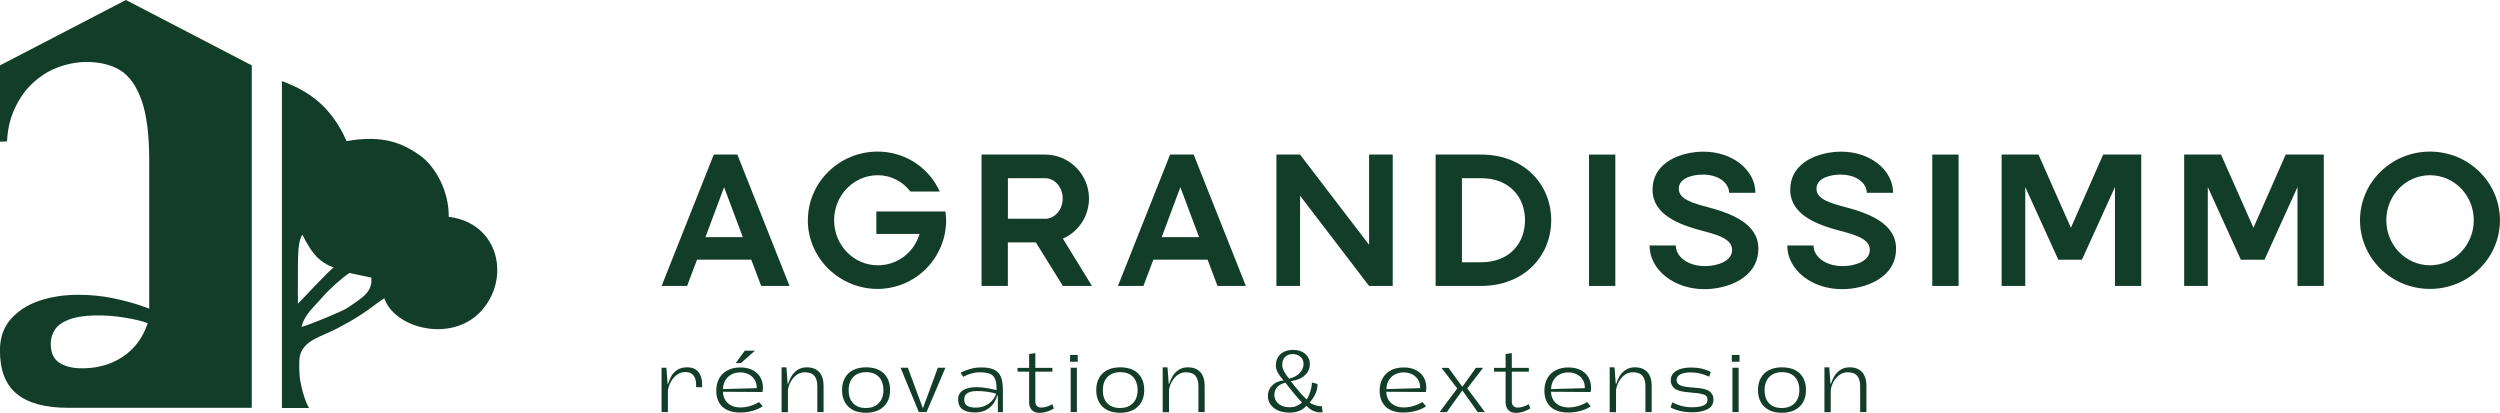
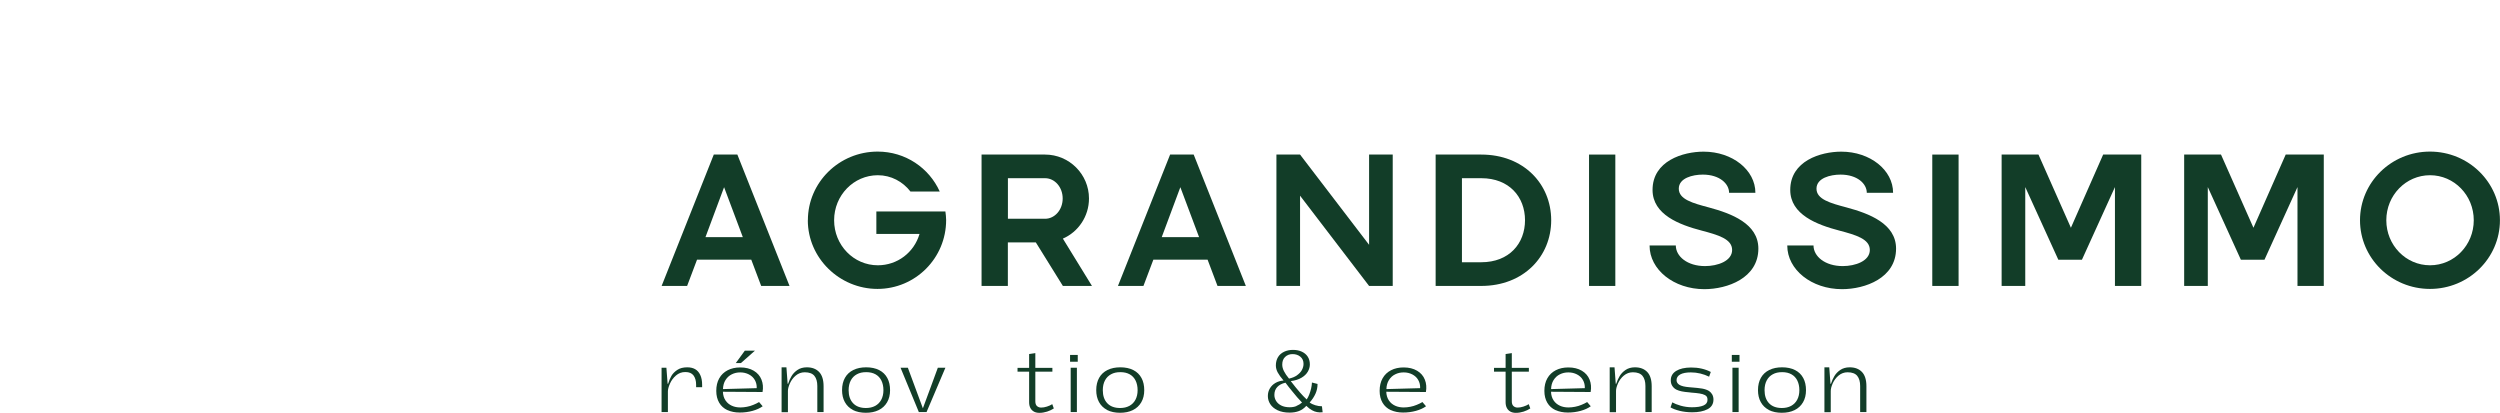
<svg xmlns="http://www.w3.org/2000/svg" id="Calque_2" data-name="Calque 2" viewBox="0 0 403.06 66.56">
  <g id="Calque_1-2" data-name="Calque 1">
    <g>
      <g>
        <g>
          <path d="M106.66,59.29h.78l.19,2.51c0,.05.01.08.04.09.03,0,.05-.02.07-.09.13-.43.3-.83.51-1.2.21-.36.52-.68.94-.96.42-.28.95-.42,1.61-.42.48,0,.9.09,1.26.29.36.2.64.52.84.95.2.43.3.96.3,1.59v.37h-.97v-.4c0-.61-.14-1.1-.41-1.48-.28-.37-.71-.56-1.32-.56s-1.09.19-1.52.56c-.43.37-.75.81-.97,1.31-.22.5-.33.92-.33,1.27v3.31h-1.02v-7.15Z" style="fill: #123d28;" />
          <path d="M117.27,66.12c-.57-.27-1.01-.66-1.32-1.19-.31-.53-.47-1.16-.47-1.91,0-.79.16-1.47.48-2.03.32-.57.78-1,1.36-1.3.58-.3,1.26-.45,2.03-.45.86,0,1.58.18,2.17.53.59.35,1.01.83,1.25,1.44.24.6.3,1.27.17,1.99l-6.39-.04c.02.55.16,1.01.42,1.4s.6.66,1.01.85c.41.19.87.28,1.39.28.35,0,.7-.04,1.06-.11s.7-.17,1.03-.31c.33-.13.63-.28.92-.45l.58.68c-.43.31-.98.56-1.63.74s-1.35.27-2.07.27-1.41-.13-1.99-.4ZM121.69,61.26c-.22-.39-.54-.68-.96-.9-.41-.21-.87-.32-1.38-.32s-.95.1-1.37.31c-.42.2-.75.51-1.01.92-.26.41-.39.9-.41,1.46l5.44-.15c.02-.5-.09-.94-.31-1.32ZM118.63,58.53l1.45-1.99h1.63l-2.25,1.99h-.84Z" style="fill: #123d28;" />
          <path d="M126.01,59.22h.78l.19,2.58c0,.05.01.08.04.09.03,0,.05-.02.07-.09.13-.41.31-.8.53-1.17.22-.37.53-.7.94-.98.41-.28.92-.43,1.52-.43.84,0,1.5.25,1.98.75s.72,1.27.72,2.31v4.16h-1.01v-4.21c0-.7-.16-1.25-.47-1.63s-.83-.58-1.55-.58c-.56,0-1.04.18-1.46.53s-.72.77-.94,1.25c-.21.48-.32.89-.32,1.23v3.43h-1.02v-7.22Z" style="fill: #123d28;" />
          <path d="M137.51,66.09c-.58-.3-1.01-.73-1.31-1.28-.3-.55-.44-1.19-.44-1.91,0-.78.16-1.44.47-1.99s.76-.97,1.35-1.26,1.28-.43,2.07-.43,1.52.15,2.1.45c.58.3,1.01.72,1.31,1.28.3.55.44,1.21.44,1.96s-.16,1.4-.48,1.95c-.32.55-.77.97-1.36,1.26s-1.27.43-2.06.43-1.52-.15-2.1-.45ZM141.1,65.44c.42-.23.75-.56.98-.99.23-.43.35-.95.35-1.54s-.11-1.12-.33-1.56-.53-.77-.94-1-.91-.35-1.51-.35-1.08.11-1.5.34c-.43.23-.75.56-.98.99s-.35.96-.35,1.58c0,.89.24,1.59.72,2.1s1.17.77,2.07.77c.57,0,1.06-.11,1.49-.34Z" style="fill: #123d28;" />
          <path d="M145.19,59.29h1.18l2.42,6.54c.55-1.48.96-2.58,1.22-3.3.26-.72.66-1.8,1.19-3.24h1.22l-3.04,7.15h-1.24l-2.95-7.15Z" style="fill: #123d28;" />
-           <path d="M155.16,65.98c-.46-.35-.69-.88-.69-1.59,0-.46.13-.84.39-1.13s.62-.51,1.06-.64c.45-.13.96-.2,1.54-.2.5,0,1,.04,1.52.13s1.08.2,1.69.35c0-.74-.06-1.32-.21-1.72-.15-.4-.39-.69-.74-.86s-.86-.27-1.52-.29c-.54-.03-1.07.04-1.59.19-.52.15-.96.33-1.31.53l-.43-.65c.39-.23.9-.43,1.52-.61.63-.18,1.24-.26,1.84-.25.87,0,1.55.12,2.05.36.5.24.86.62,1.08,1.14.22.52.33,1.23.33,2.13v3.58h-.8c0-.29-.01-.65-.01-1.08,0-.61,0-1.12-.01-1.54,0-.05-.01-.08-.04-.09s-.05.02-.07.07c-.09.35-.26.74-.51,1.14-.25.41-.64.77-1.15,1.08-.51.32-1.16.47-1.94.47-.88,0-1.55-.18-2.01-.53ZM158.73,65.45c.44-.18.82-.44,1.15-.78.33-.34.57-.74.73-1.2-.41-.12-.88-.23-1.42-.31-.54-.08-1.09-.11-1.66-.11-.59,0-1.04.08-1.35.23-.3.14-.5.31-.59.5-.09.19-.13.4-.13.64,0,.48.16.82.49,1.01.32.19.79.29,1.4.29.49,0,.95-.09,1.39-.27Z" style="fill: #123d28;" />
          <path d="M166.68,66.35c-.25-.14-.44-.34-.57-.6-.13-.26-.19-.56-.19-.9v-4.93h-1.87v-.61h1.87v-2.23l1-.15v2.38h2.75v.61h-2.75v4.77c0,.36.09.62.27.78.18.16.4.24.67.24.29,0,.6-.05.93-.16.33-.11.62-.23.86-.39l.25.69c-.3.2-.66.37-1.08.51-.42.13-.83.2-1.24.2-.35,0-.66-.07-.91-.21Z" style="fill: #123d28;" />
          <path d="M172.52,57.22h1.24v1.1h-1.24v-1.1ZM172.62,59.29h1v7.15h-1v-7.15Z" style="fill: #123d28;" />
          <path d="M178.49,66.09c-.58-.3-1.01-.73-1.31-1.28s-.44-1.19-.44-1.91c0-.78.16-1.44.47-1.99s.76-.97,1.35-1.26,1.28-.43,2.07-.43,1.52.15,2.1.45c.58.3,1.01.72,1.31,1.28.3.55.44,1.21.44,1.96s-.16,1.4-.48,1.95c-.32.55-.77.97-1.36,1.26s-1.27.43-2.06.43-1.52-.15-2.1-.45ZM182.08,65.44c.42-.23.75-.56.98-.99.23-.43.35-.95.35-1.54s-.11-1.12-.33-1.56c-.22-.44-.53-.77-.94-1s-.91-.35-1.51-.35-1.08.11-1.5.34c-.43.23-.75.56-.98.99-.23.43-.35.96-.35,1.58,0,.89.24,1.59.72,2.1.48.51,1.17.77,2.07.77.57,0,1.06-.11,1.49-.34Z" style="fill: #123d28;" />
-           <path d="M187.45,59.22h.78l.19,2.58c0,.05.01.08.04.09.03,0,.05-.02.07-.09.13-.41.31-.8.53-1.17.22-.37.53-.7.94-.98.41-.28.92-.43,1.52-.43.84,0,1.5.25,1.98.75.48.5.72,1.27.72,2.31v4.16h-1.01v-4.21c0-.7-.16-1.25-.47-1.63s-.83-.58-1.55-.58c-.56,0-1.04.18-1.46.53-.41.35-.72.77-.94,1.25-.21.48-.32.89-.32,1.23v3.43h-1.02v-7.22Z" style="fill: #123d28;" />
        </g>
        <path d="M205.97,66.14c-.52-.25-.91-.58-1.17-.98-.26-.4-.39-.84-.39-1.31s.11-.87.33-1.24c.22-.36.51-.65.89-.87.38-.22.81-.35,1.31-.39-.43-.5-.74-.93-.94-1.3-.2-.37-.3-.75-.3-1.14,0-.51.12-.96.35-1.34s.56-.66.98-.86c.42-.2.9-.3,1.43-.3s1,.09,1.41.28c.41.19.73.45.96.8.23.35.35.77.35,1.26,0,.4-.11.79-.33,1.17-.22.38-.56.71-1.02.98s-1.04.46-1.73.54c.54.71,1.04,1.32,1.5,1.85.16.19.33.38.52.57s.37.38.55.54c.15-.22.29-.48.41-.79.12-.31.22-.63.3-.96s.12-.66.14-.98l.9.23c0,.56-.11,1.08-.33,1.57s-.53.96-.94,1.42c.25.19.55.33.9.44.36.11.71.17,1.08.17l.11.96c-.31.04-.61.03-.89-.02-.28-.05-.56-.15-.84-.31-.28-.15-.58-.39-.9-.7-.35.39-.74.67-1.19.84s-.95.25-1.51.25c-.76,0-1.4-.13-1.93-.38ZM209.01,65.45c.32-.13.63-.31.91-.55-.51-.52-1.05-1.14-1.62-1.86-.35-.42-.7-.86-1.05-1.34-.57.13-1.01.36-1.32.69s-.47.75-.47,1.28c0,.34.09.66.27.96.18.3.45.55.82.74s.83.29,1.38.29c.4,0,.76-.06,1.08-.19ZM209.11,60.5c.35-.25.62-.53.79-.85.17-.32.26-.65.26-.98,0-.5-.17-.88-.51-1.16-.34-.28-.76-.42-1.26-.42-.48,0-.87.15-1.19.45-.32.3-.47.71-.47,1.24,0,.34.09.69.27,1.05.18.36.45.77.82,1.21.5-.11.93-.28,1.29-.53Z" style="fill: #123d28;" />
        <g>
          <path d="M224.22,66.12c-.57-.27-1.01-.66-1.32-1.19-.31-.53-.47-1.16-.47-1.91,0-.79.16-1.47.48-2.03.32-.57.78-1,1.36-1.3.58-.3,1.26-.45,2.03-.45.86,0,1.58.18,2.17.53.59.35,1.01.83,1.25,1.44.24.6.3,1.27.17,1.99l-6.39-.04c.02.55.16,1.01.42,1.4s.6.66,1.01.85c.41.19.87.28,1.39.28.35,0,.7-.04,1.06-.11s.7-.17,1.03-.31c.33-.13.63-.28.92-.45l.58.68c-.43.31-.98.56-1.63.74s-1.35.27-2.07.27-1.41-.13-1.99-.4ZM228.65,61.26c-.22-.39-.54-.68-.96-.9-.41-.21-.87-.32-1.38-.32s-.95.1-1.37.31c-.42.2-.75.51-1.01.92-.26.41-.39.9-.41,1.46l5.44-.15c.02-.5-.09-.94-.31-1.32Z" style="fill: #123d28;" />
-           <path d="M234.95,62.63l-2.55-3.32h1.14l2.42,3.32c-.07.11-.12.19-.16.24-.04.05-.09.13-.16.24-.39.55-.69.96-.89,1.24-.2.28-.4.56-.6.84s-.5.7-.9,1.26h-1.16l2.84-3.81ZM236.01,62.03c.33-.46.57-.8.73-1.03.16-.23.32-.45.49-.68.16-.23.41-.56.72-1.02h1.16l-2.55,3.32,2.84,3.81h-1.16l-2.7-3.81c.16-.19.31-.39.47-.6Z" style="fill: #123d28;" />
          <path d="M243.5,66.35c-.25-.14-.44-.34-.57-.6-.13-.26-.19-.56-.19-.9v-4.93h-1.87v-.61h1.87v-2.23l1-.15v2.38h2.75v.61h-2.75v4.77c0,.36.09.62.27.78.18.16.4.24.67.24.29,0,.6-.05.93-.16.33-.11.62-.23.86-.39l.25.69c-.3.2-.66.37-1.08.51-.42.13-.83.2-1.24.2-.35,0-.66-.07-.91-.21Z" style="fill: #123d28;" />
          <path d="M250.78,66.12c-.57-.27-1.01-.66-1.32-1.19-.31-.53-.47-1.16-.47-1.91,0-.79.16-1.47.48-2.03.32-.57.78-1,1.36-1.3.58-.3,1.26-.45,2.03-.45.86,0,1.58.18,2.17.53.59.35,1.01.83,1.25,1.44.24.6.3,1.27.17,1.99l-6.39-.04c.02.55.16,1.01.42,1.4s.6.66,1.01.85c.41.19.87.28,1.39.28.35,0,.7-.04,1.06-.11s.7-.17,1.03-.31c.33-.13.63-.28.92-.45l.58.68c-.43.31-.98.56-1.63.74s-1.35.27-2.07.27-1.41-.13-1.99-.4ZM255.2,61.26c-.22-.39-.54-.68-.96-.9-.41-.21-.87-.32-1.38-.32s-.95.1-1.37.31c-.42.2-.75.51-1.01.92-.26.41-.39.9-.41,1.46l5.44-.15c.02-.5-.09-.94-.31-1.32Z" style="fill: #123d28;" />
          <path d="M259.52,59.22h.78l.19,2.58c0,.05.01.08.04.09.03,0,.05-.02.07-.09.13-.41.31-.8.53-1.17.22-.37.53-.7.94-.98.41-.28.92-.43,1.52-.43.84,0,1.5.25,1.98.75s.72,1.27.72,2.31v4.16h-1.01v-4.21c0-.7-.16-1.25-.47-1.63s-.83-.58-1.55-.58c-.56,0-1.04.18-1.46.53s-.72.77-.94,1.25c-.21.48-.32.89-.32,1.23v3.43h-1.02v-7.22Z" style="fill: #123d28;" />
          <path d="M270.78,66.23c-.61-.15-1.1-.34-1.45-.55l.28-.81c.33.19.78.37,1.36.54.58.16,1.18.25,1.81.25.79,0,1.41-.09,1.85-.28.44-.19.66-.49.66-.92,0-.19-.03-.34-.09-.46-.06-.12-.17-.22-.32-.3-.22-.12-.51-.2-.86-.26s-.79-.1-1.31-.14l-.41-.05c-.45-.04-.84-.08-1.16-.15s-.6-.15-.84-.27c-.28-.14-.51-.34-.68-.6s-.25-.56-.25-.92c0-.65.29-1.15.87-1.51.58-.36,1.38-.54,2.39-.55.58,0,1.14.05,1.71.18.56.13,1.06.31,1.48.54l-.27.76c-.45-.22-.93-.39-1.42-.51-.5-.12-1-.18-1.53-.18-.74,0-1.31.11-1.71.33-.39.22-.59.53-.59.92,0,.16.04.3.12.43.08.12.19.23.33.32.33.2.86.33,1.61.39.12,0,.24.02.36.03.7.05,1.27.12,1.72.19.44.08.81.21,1.1.39.22.15.39.34.52.57.12.23.19.5.19.8,0,.72-.32,1.24-.96,1.57-.64.33-1.45.49-2.45.49-.74,0-1.42-.08-2.04-.23Z" style="fill: #123d28;" />
          <path d="M279.21,57.22h1.24v1.1h-1.24v-1.1ZM279.31,59.29h1v7.15h-1v-7.15Z" style="fill: #123d28;" />
          <path d="M285.18,66.09c-.58-.3-1.01-.73-1.31-1.28s-.44-1.19-.44-1.91c0-.78.16-1.44.47-1.99.31-.55.76-.97,1.35-1.26s1.28-.43,2.07-.43,1.52.15,2.1.45c.58.3,1.01.72,1.31,1.28.3.55.44,1.21.44,1.96s-.16,1.4-.48,1.95c-.32.55-.77.97-1.36,1.26s-1.27.43-2.06.43-1.52-.15-2.1-.45ZM288.77,65.44c.42-.23.75-.56.98-.99.23-.43.35-.95.35-1.54s-.11-1.12-.33-1.56-.53-.77-.94-1c-.41-.23-.91-.35-1.51-.35s-1.08.11-1.5.34c-.43.23-.75.56-.98.99-.23.43-.35.96-.35,1.58,0,.89.24,1.59.72,2.1s1.17.77,2.07.77c.57,0,1.06-.11,1.49-.34Z" style="fill: #123d28;" />
          <path d="M294.14,59.22h.78l.19,2.58c0,.05.01.08.04.09.03,0,.05-.02.07-.09.13-.41.31-.8.53-1.17.22-.37.53-.7.94-.98.41-.28.92-.43,1.52-.43.84,0,1.5.25,1.98.75.48.5.72,1.27.72,2.31v4.16h-1.01v-4.21c0-.7-.16-1.25-.47-1.63s-.83-.58-1.55-.58c-.56,0-1.04.18-1.46.53s-.72.77-.94,1.25c-.21.48-.32.89-.32,1.23v3.43h-1.02v-7.22Z" style="fill: #123d28;" />
        </g>
      </g>
      <g>
        <path d="M115.07,24.92h3.81l8.41,21.18h-4.57l-1.6-4.24h-8.74l-1.6,4.24h-4.11l8.41-21.18ZM119.76,38.23l-3.02-8.05-3,8.05h6.02Z" style="fill: #123d28;" />
        <path d="M130.25,35.51c0-6.11,5.05-11.07,11.25-11.07,4.48,0,8.29,2.63,10.01,6.44h-4.72c-1.24-1.6-3.12-2.63-5.26-2.63-3.9,0-7.05,3.24-7.05,7.26s3.15,7.26,7.05,7.26c3.15,0,5.84-2.06,6.72-5.05h-6.96v-3.63h11.13c.06.45.12.94.12,1.39,0,6.14-4.96,11.1-11.07,11.1s-11.23-4.96-11.23-11.07Z" style="fill: #123d28;" />
        <path d="M158.26,24.92h10.23c3.9,0,7.08,3.18,7.08,7.08,0,2.88-1.72,5.39-4.21,6.47l4.69,7.63h-4.69l-4.36-7.02h-4.51v7.02h-4.24v-21.18ZM168.49,35.27c1.57,0,2.84-1.45,2.84-3.27s-1.27-3.27-2.84-3.27h-5.99v6.53h5.99Z" style="fill: #123d28;" />
        <path d="M188.64,24.92h3.81l8.41,21.18h-4.57l-1.6-4.24h-8.74l-1.6,4.24h-4.11l8.41-21.18ZM193.32,38.23l-3.02-8.05-3,8.05h6.02Z" style="fill: #123d28;" />
        <path d="M209.6,31.55v14.55h-3.81v-21.18h3.81l11.13,14.55v-14.55h3.81v21.18h-3.81l-11.13-14.55Z" style="fill: #123d28;" />
        <path d="M231.46,24.92h7.35c6.84,0,11.28,4.75,11.28,10.59s-4.45,10.59-11.28,10.59h-7.35v-21.18ZM245.87,35.51c0-3.75-2.54-6.78-7.05-6.78h-3.12v13.55h3.12c4.51,0,7.05-3.03,7.05-6.78Z" style="fill: #123d28;" />
        <path d="M256.19,24.92h4.24v21.18h-4.24v-21.18Z" style="fill: #123d28;" />
        <path d="M265.95,39.57h4.23c0,1.76,1.85,3.33,4.72,3.33,2.03,0,4.36-.82,4.36-2.6s-2.27-2.42-4.9-3.12c-3.6-.94-7.93-2.57-7.93-6.56,0-4.69,4.93-6.17,8.23-6.17,4.66,0,8.35,2.97,8.35,6.63h-4.24c0-1.45-1.51-2.93-4.24-2.93-1.63,0-3.87.55-3.87,2.27s2.24,2.33,4.87,3.03c3.6.97,7.96,2.6,7.96,6.63,0,4.75-4.99,6.54-8.71,6.54-4.93,0-8.83-3.15-8.83-7.02Z" style="fill: #123d28;" />
        <path d="M288.15,39.57h4.23c0,1.76,1.85,3.33,4.72,3.33,2.03,0,4.36-.82,4.36-2.6s-2.27-2.42-4.9-3.12c-3.6-.94-7.93-2.57-7.93-6.56,0-4.69,4.93-6.17,8.23-6.17,4.66,0,8.35,2.97,8.35,6.63h-4.24c0-1.45-1.51-2.93-4.24-2.93-1.63,0-3.87.55-3.87,2.27s2.24,2.33,4.87,3.03c3.6.97,7.96,2.6,7.96,6.63,0,4.75-4.99,6.54-8.71,6.54-4.93,0-8.83-3.15-8.83-7.02Z" style="fill: #123d28;" />
        <path d="M311.53,24.92h4.24v21.18h-4.24v-21.18Z" style="fill: #123d28;" />
        <path d="M322.72,24.92h5.93l5.23,11.8,5.2-11.8h6.14v21.18h-4.24v-15.94l-5.32,11.71h-3.81l-5.33-11.71v15.94h-3.81v-21.18Z" style="fill: #123d28;" />
        <path d="M352.15,24.92h5.93l5.23,11.8,5.2-11.8h6.14v21.18h-4.24v-15.94l-5.32,11.71h-3.81l-5.33-11.71v15.94h-3.81v-21.18Z" style="fill: #123d28;" />
        <path d="M380.49,35.51c0-6.11,5.05-11.07,11.28-11.07s11.28,4.96,11.28,11.07-5.05,11.07-11.28,11.07-11.28-4.96-11.28-11.07ZM391.78,42.77c3.9,0,7.05-3.24,7.05-7.26s-3.15-7.26-7.05-7.26-7.05,3.24-7.05,7.26,3.15,7.26,7.05,7.26Z" style="fill: #123d28;" />
      </g>
    </g>
    <g>
-       <path d="M45.43,65.78h4.4c-.07-.05-.92-1.54-1.44-4.51-.16-.89-.2-2.99-.06-3.77.49-2.58,3.32-3.17,5.87-4.47,4.72-2.41,6.06-3.9,7.76-4.94,1.64,4.84,10.71,7.19,15.47,2.21,4.97-5.21,3.13-14.35-5.09-15.34.09-4.03-2.1-8.15-4.74-9.98s-5.77-3.29-11.72-2.23c-2.59-5.86-6.38-8.16-10.43-9.68v52.71ZM48.03,48.97s-.03-4.2,0-5.6c.03-1.34-.07-4.57.74-5.53,0,0,.7,1.57,1.75,2.93.58.75,1.43,1.64,3.25,2.37-1.04.81-3.03,3.04-5.74,5.83ZM56.01,49.64c-.76.52-6.06,2.73-7.39,3.06.47-2.02,2.03-3.22,3.3-4.72,1.19-1.39,3.38-3.32,4.42-3.97l3.53.75c.19,2.28-1.32,3.19-3.87,4.88Z" style="fill: #123d28; fill-rule: evenodd;" />
-       <path d="M20.3,0L0,10.54v12.3l1.13-.04c.13-2.36.59-4.1,1.63-6.09,1.02-1.93,2.38-3.43,4.27-4.69,1.89-1.26,4.55-2.03,6.88-2.03,2.19,0,4.02.45,5.48,1.34,1.46.9,2.6,2.51,3.43,4.83.83,2.32,1.24,5.58,1.24,9.76v23.84c-.1-.04-.21-.08-.31-.12-1.86-.7-3.68-1.17-5.48-1.55-1.8-.38-3.69-.56-5.64-.56-2.29,0-4.39.32-6.29.96-1.9.64-3.43,1.63-4.6,2.96-1.17,1.33-1.75,3.02-1.75,5.05,0,3.2.91,5.54,2.74,7.02,1.82,1.49,4.6,2.23,8.32,2.23h29.54V10.54L20.3,0ZM21.6,55.97c-.98,1.07-2.18,1.91-3.61,2.51-1.43.6-3.03.9-4.79.9-1.5,0-2.72-.3-3.64-.9-.92-.6-1.38-1.62-1.38-3.05,0-.82.22-1.58.65-2.25.43-.68,1.17-1.22,2.23-1.64,1.05-.41,2.42-.64,4.12-.68,1.65-.04,3.28.08,4.88.34,1.6.26,2.85.56,3.75.9-.49,1.5-1.22,2.79-2.2,3.86Z" style="fill: #123d28;" />
-     </g>
+       </g>
  </g>
</svg>